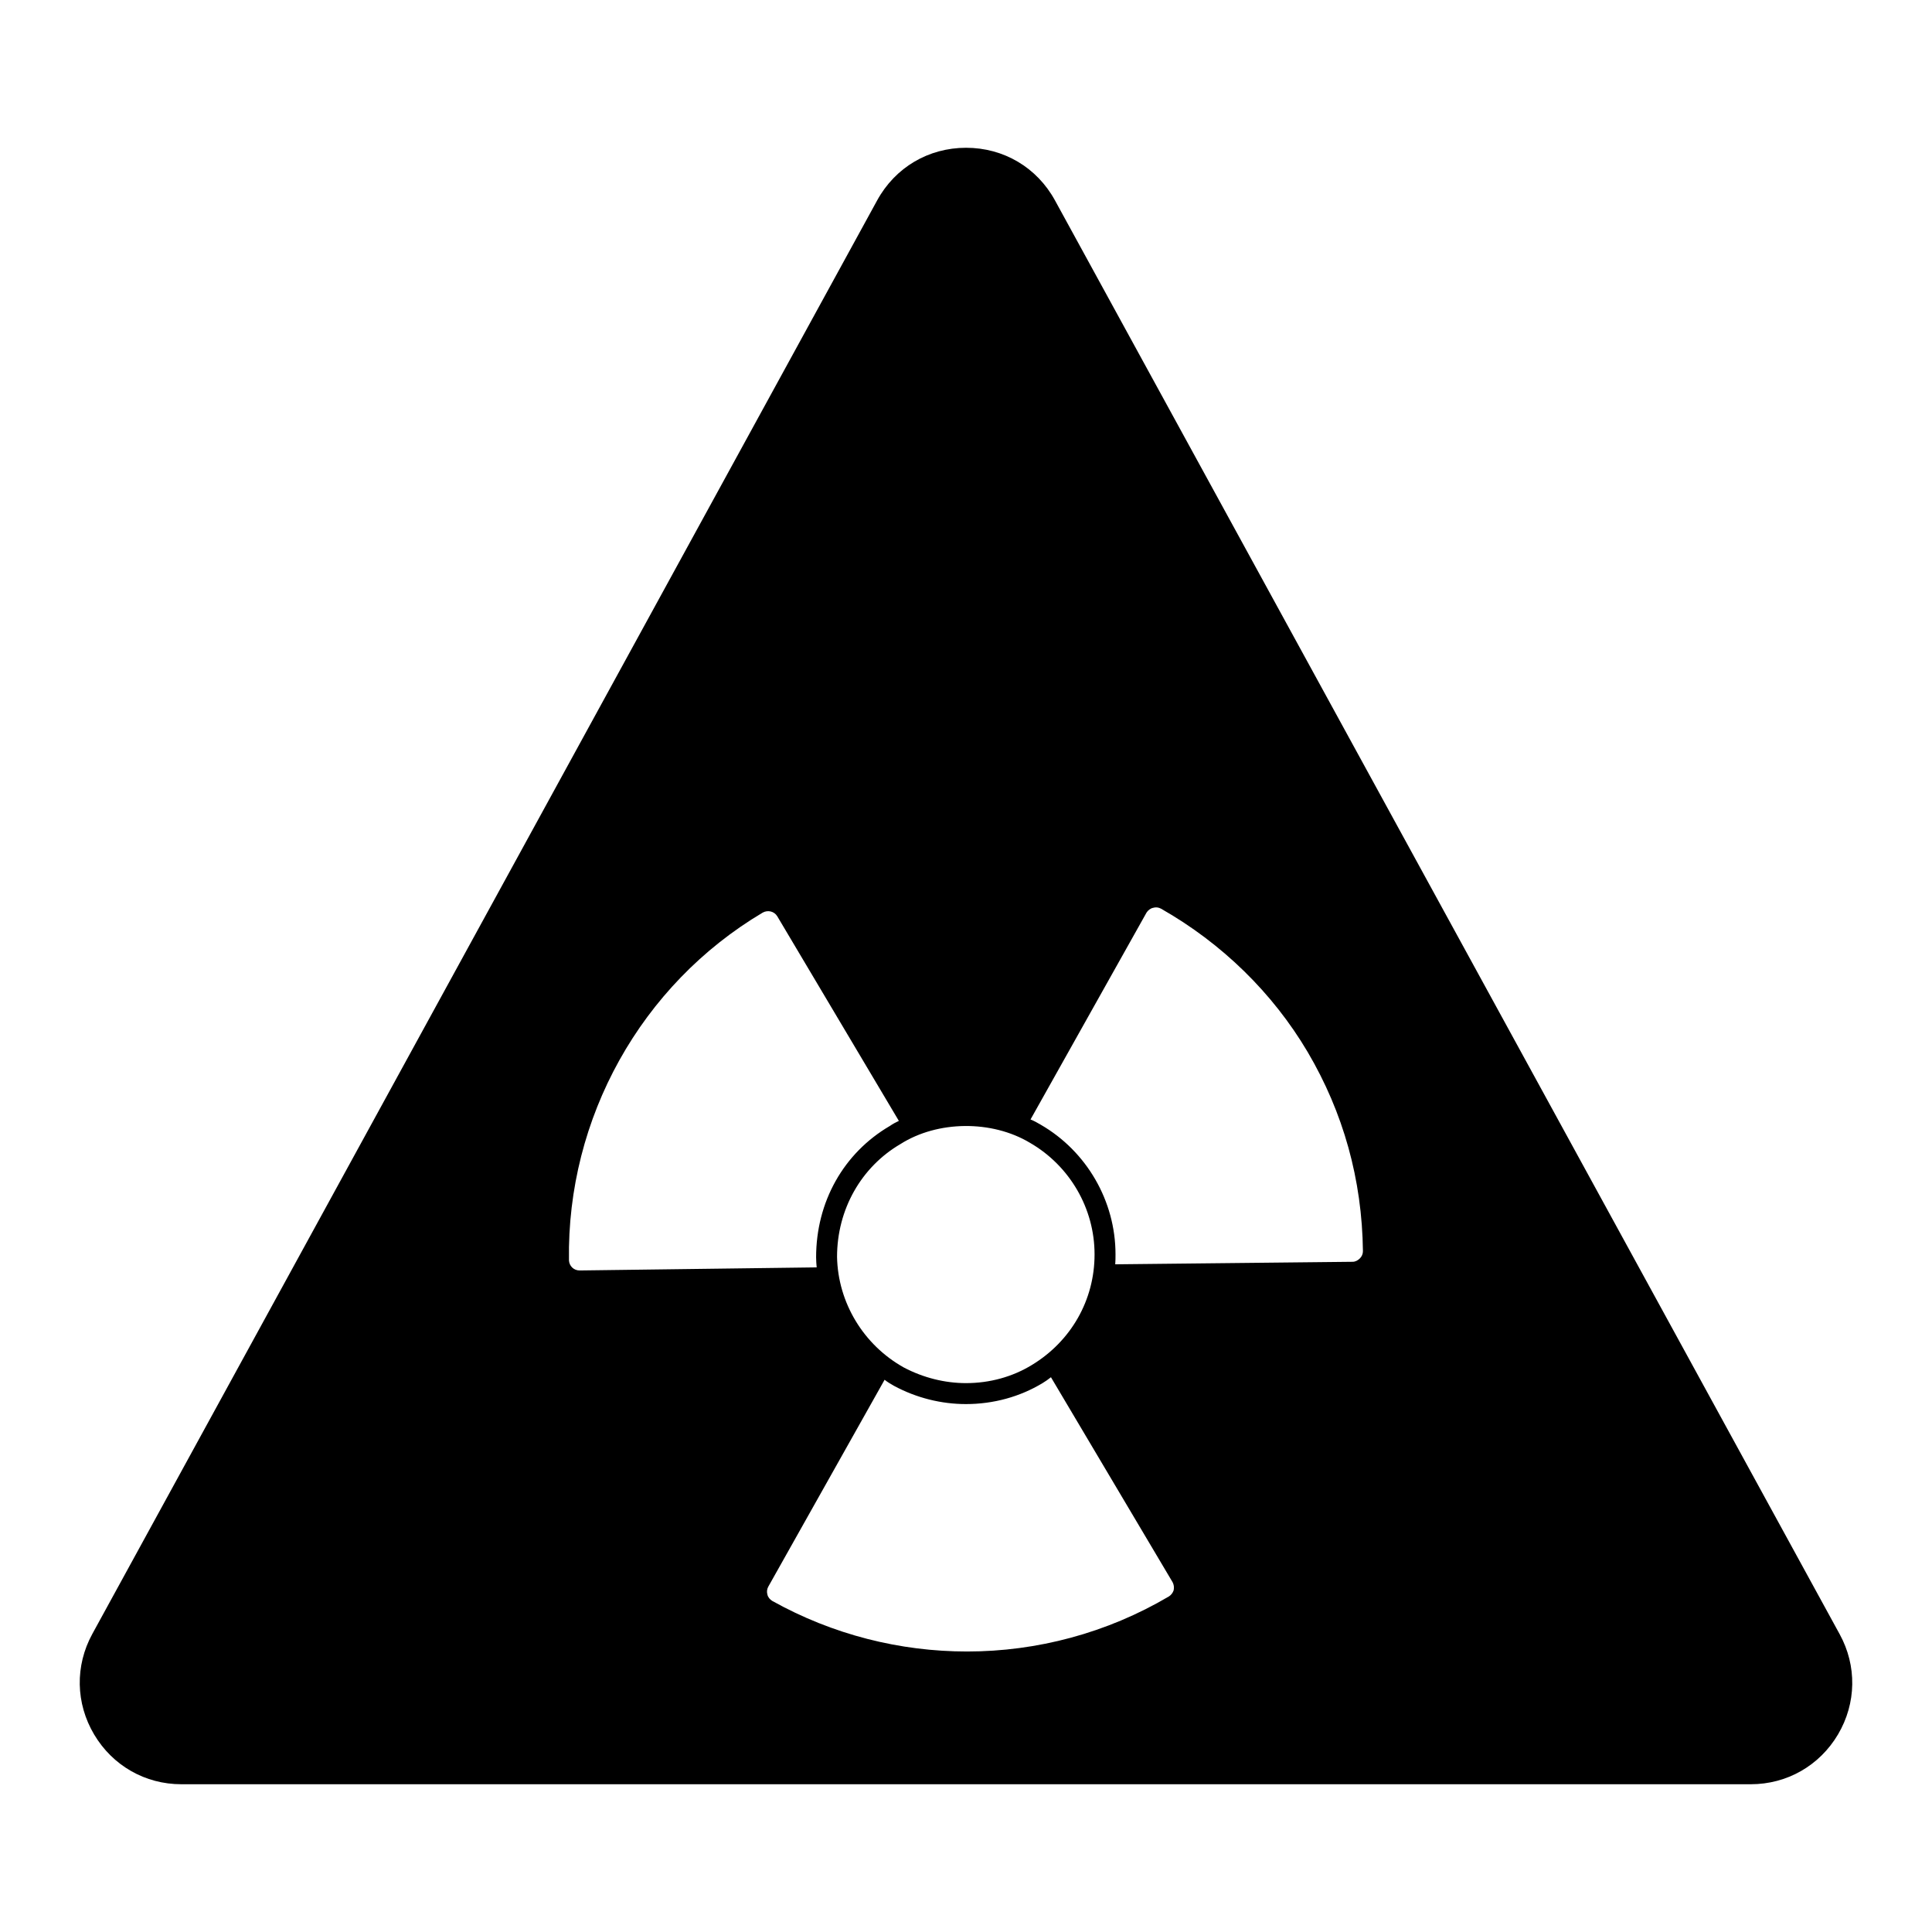
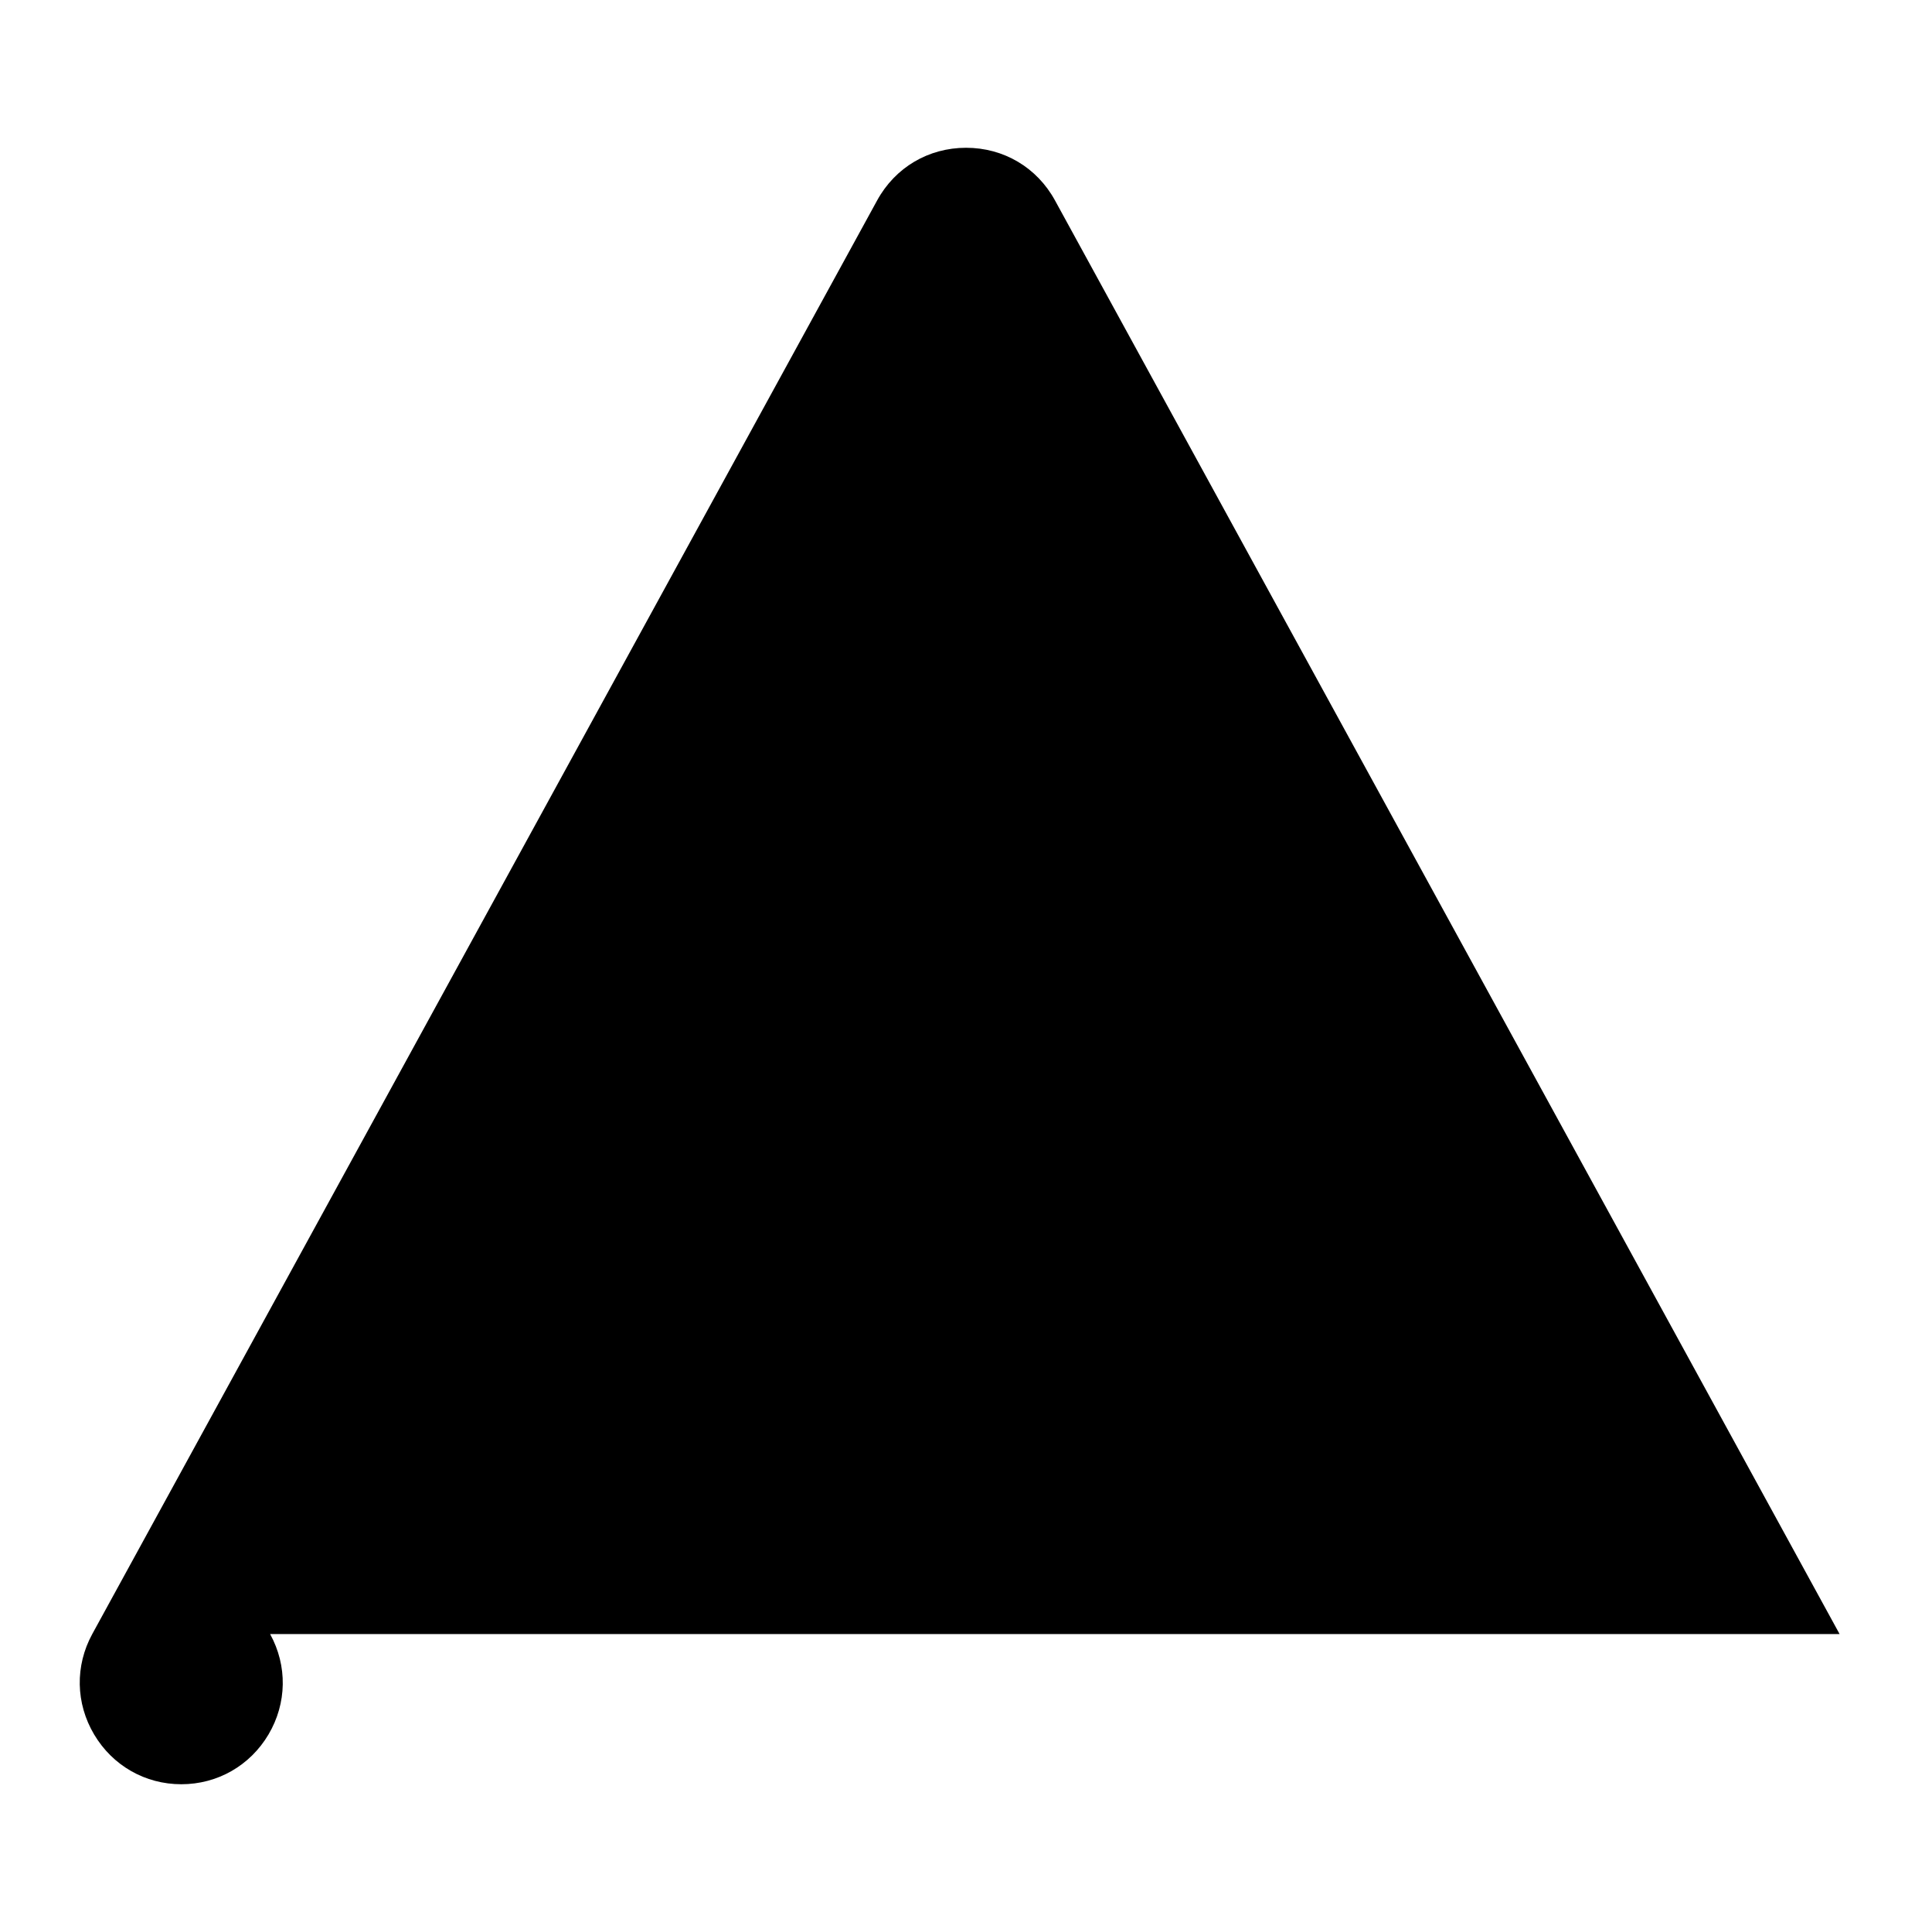
<svg xmlns="http://www.w3.org/2000/svg" fill="#000000" width="800px" height="800px" version="1.1" viewBox="144 144 512 512">
-   <path d="m631.51 577.04-207.93-379.93c-4.785-8.734-13.594-13.949-23.562-13.949-9.973 0-18.781 5.215-23.566 13.949l-208.01 379.94c-4.586 8.41-4.402 18.367 0.512 26.621 4.898 8.246 13.527 13.172 23.094 13.172h415.93c9.578 0 18.219-4.934 23.109-13.195 4.887-8.262 5.039-18.211 0.426-26.605m-214.55-130.18c10.535 6.09 17.105 17.402 17.105 29.512v0.109c0 12.023-6.223 22.969-16.648 29.273-5.133 3.133-11.156 4.785-17.418 4.785-5.625 0-11.32-1.43-16.477-4.141-10.707-5.984-17.461-17.203-17.699-29.301 0-12.625 6.438-23.848 16.797-29.91 9.84-6.246 24.215-6.402 34.34-0.328m-122.18 31.156c-0.594-37.711 19.117-73.051 51.344-92.168 1.332-0.742 3.039-0.371 3.852 0.965l32.23 54.234c-0.816 0.371-1.629 0.816-2.371 1.332-12.297 7.188-19.559 20.152-19.559 34.82 0 0.891 0.074 1.777 0.148 2.668l-62.828 0.816c-1.559 0-2.742-1.188-2.816-2.668m160.25 87.426c-0.223 0.668-0.668 1.258-1.258 1.629-16.449 9.707-34.969 14.594-53.492 14.594-17.781 0-35.562-4.445-51.641-13.41-0.594-0.371-1.113-0.965-1.258-1.629-0.223-0.742-0.148-1.48 0.223-2.148l30.82-54.828c0.816 0.668 1.629 1.109 2.519 1.629 5.926 3.188 12.52 4.816 19.043 4.816 7.262 0 14.301-1.926 20.301-5.559 0.742-0.445 1.48-0.965 2.223-1.555l32.23 54.309c0.363 0.672 0.438 1.41 0.289 2.152m49.344-87.945c-0.52 0.52-1.188 0.891-1.926 0.891l-62.902 0.668c0.074-0.891 0.074-1.777 0.074-2.668 0-14.078-7.633-27.266-19.781-34.305-0.891-0.52-1.777-1.039-2.742-1.406l30.746-54.828c0.371-0.594 1.035-1.109 1.703-1.258 0.742-0.223 1.48-0.148 2.148 0.223 16.152 9.188 29.562 22.301 38.824 37.934 9.484 16.078 14.449 33.859 14.672 52.824 0 0.742-0.297 1.406-0.816 1.926" />
+   <path d="m631.51 577.04-207.93-379.93c-4.785-8.734-13.594-13.949-23.562-13.949-9.973 0-18.781 5.215-23.566 13.949l-208.01 379.94c-4.586 8.41-4.402 18.367 0.512 26.621 4.898 8.246 13.527 13.172 23.094 13.172c9.578 0 18.219-4.934 23.109-13.195 4.887-8.262 5.039-18.211 0.426-26.605m-214.55-130.18c10.535 6.09 17.105 17.402 17.105 29.512v0.109c0 12.023-6.223 22.969-16.648 29.273-5.133 3.133-11.156 4.785-17.418 4.785-5.625 0-11.32-1.43-16.477-4.141-10.707-5.984-17.461-17.203-17.699-29.301 0-12.625 6.438-23.848 16.797-29.91 9.84-6.246 24.215-6.402 34.34-0.328m-122.18 31.156c-0.594-37.711 19.117-73.051 51.344-92.168 1.332-0.742 3.039-0.371 3.852 0.965l32.23 54.234c-0.816 0.371-1.629 0.816-2.371 1.332-12.297 7.188-19.559 20.152-19.559 34.82 0 0.891 0.074 1.777 0.148 2.668l-62.828 0.816c-1.559 0-2.742-1.188-2.816-2.668m160.25 87.426c-0.223 0.668-0.668 1.258-1.258 1.629-16.449 9.707-34.969 14.594-53.492 14.594-17.781 0-35.562-4.445-51.641-13.41-0.594-0.371-1.113-0.965-1.258-1.629-0.223-0.742-0.148-1.48 0.223-2.148l30.82-54.828c0.816 0.668 1.629 1.109 2.519 1.629 5.926 3.188 12.52 4.816 19.043 4.816 7.262 0 14.301-1.926 20.301-5.559 0.742-0.445 1.48-0.965 2.223-1.555l32.23 54.309c0.363 0.672 0.438 1.41 0.289 2.152m49.344-87.945c-0.52 0.52-1.188 0.891-1.926 0.891l-62.902 0.668c0.074-0.891 0.074-1.777 0.074-2.668 0-14.078-7.633-27.266-19.781-34.305-0.891-0.52-1.777-1.039-2.742-1.406l30.746-54.828c0.371-0.594 1.035-1.109 1.703-1.258 0.742-0.223 1.48-0.148 2.148 0.223 16.152 9.188 29.562 22.301 38.824 37.934 9.484 16.078 14.449 33.859 14.672 52.824 0 0.742-0.297 1.406-0.816 1.926" />
</svg>